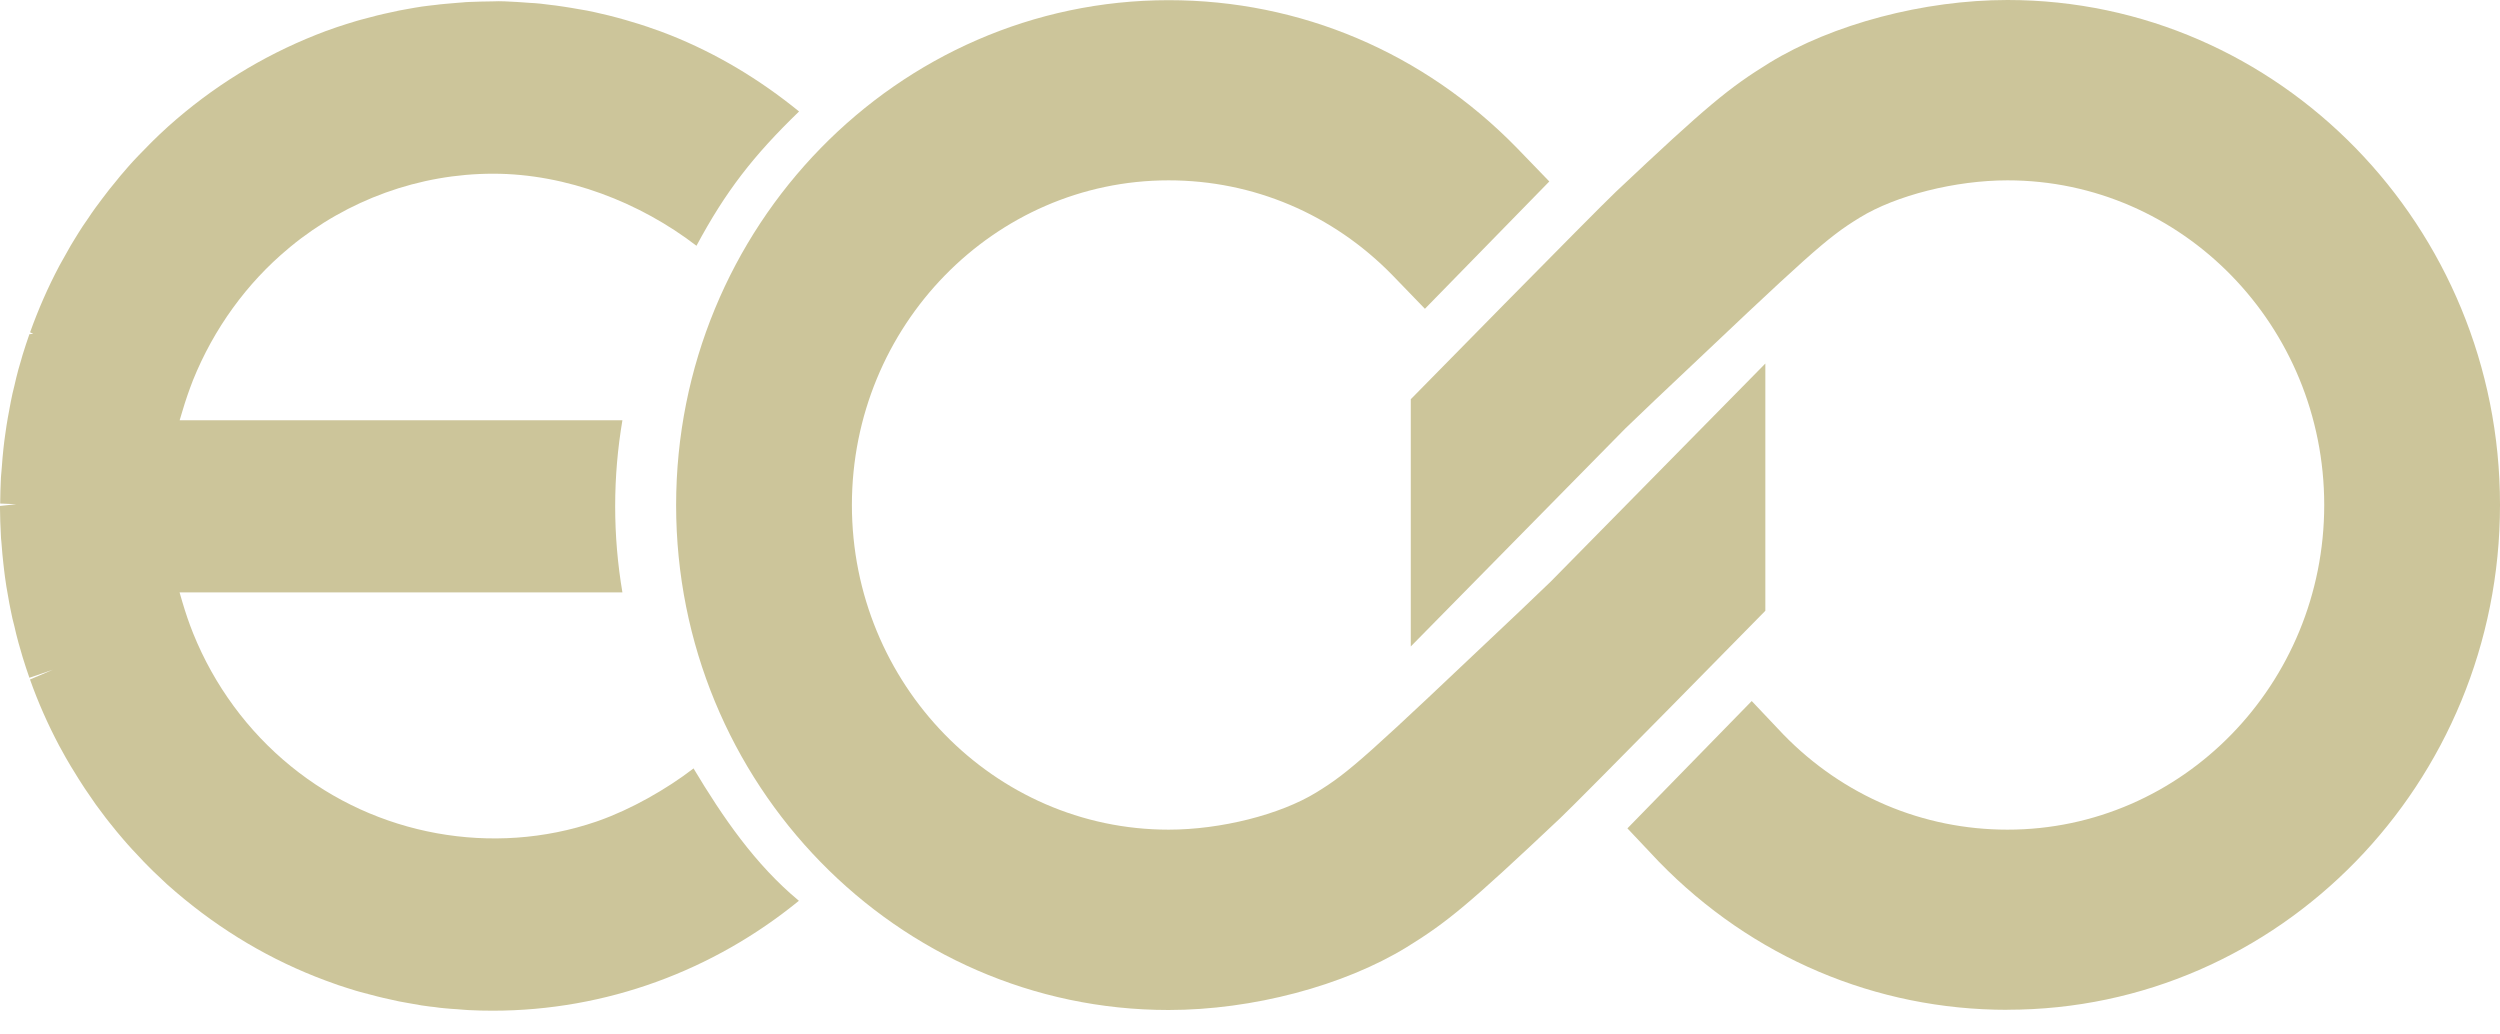
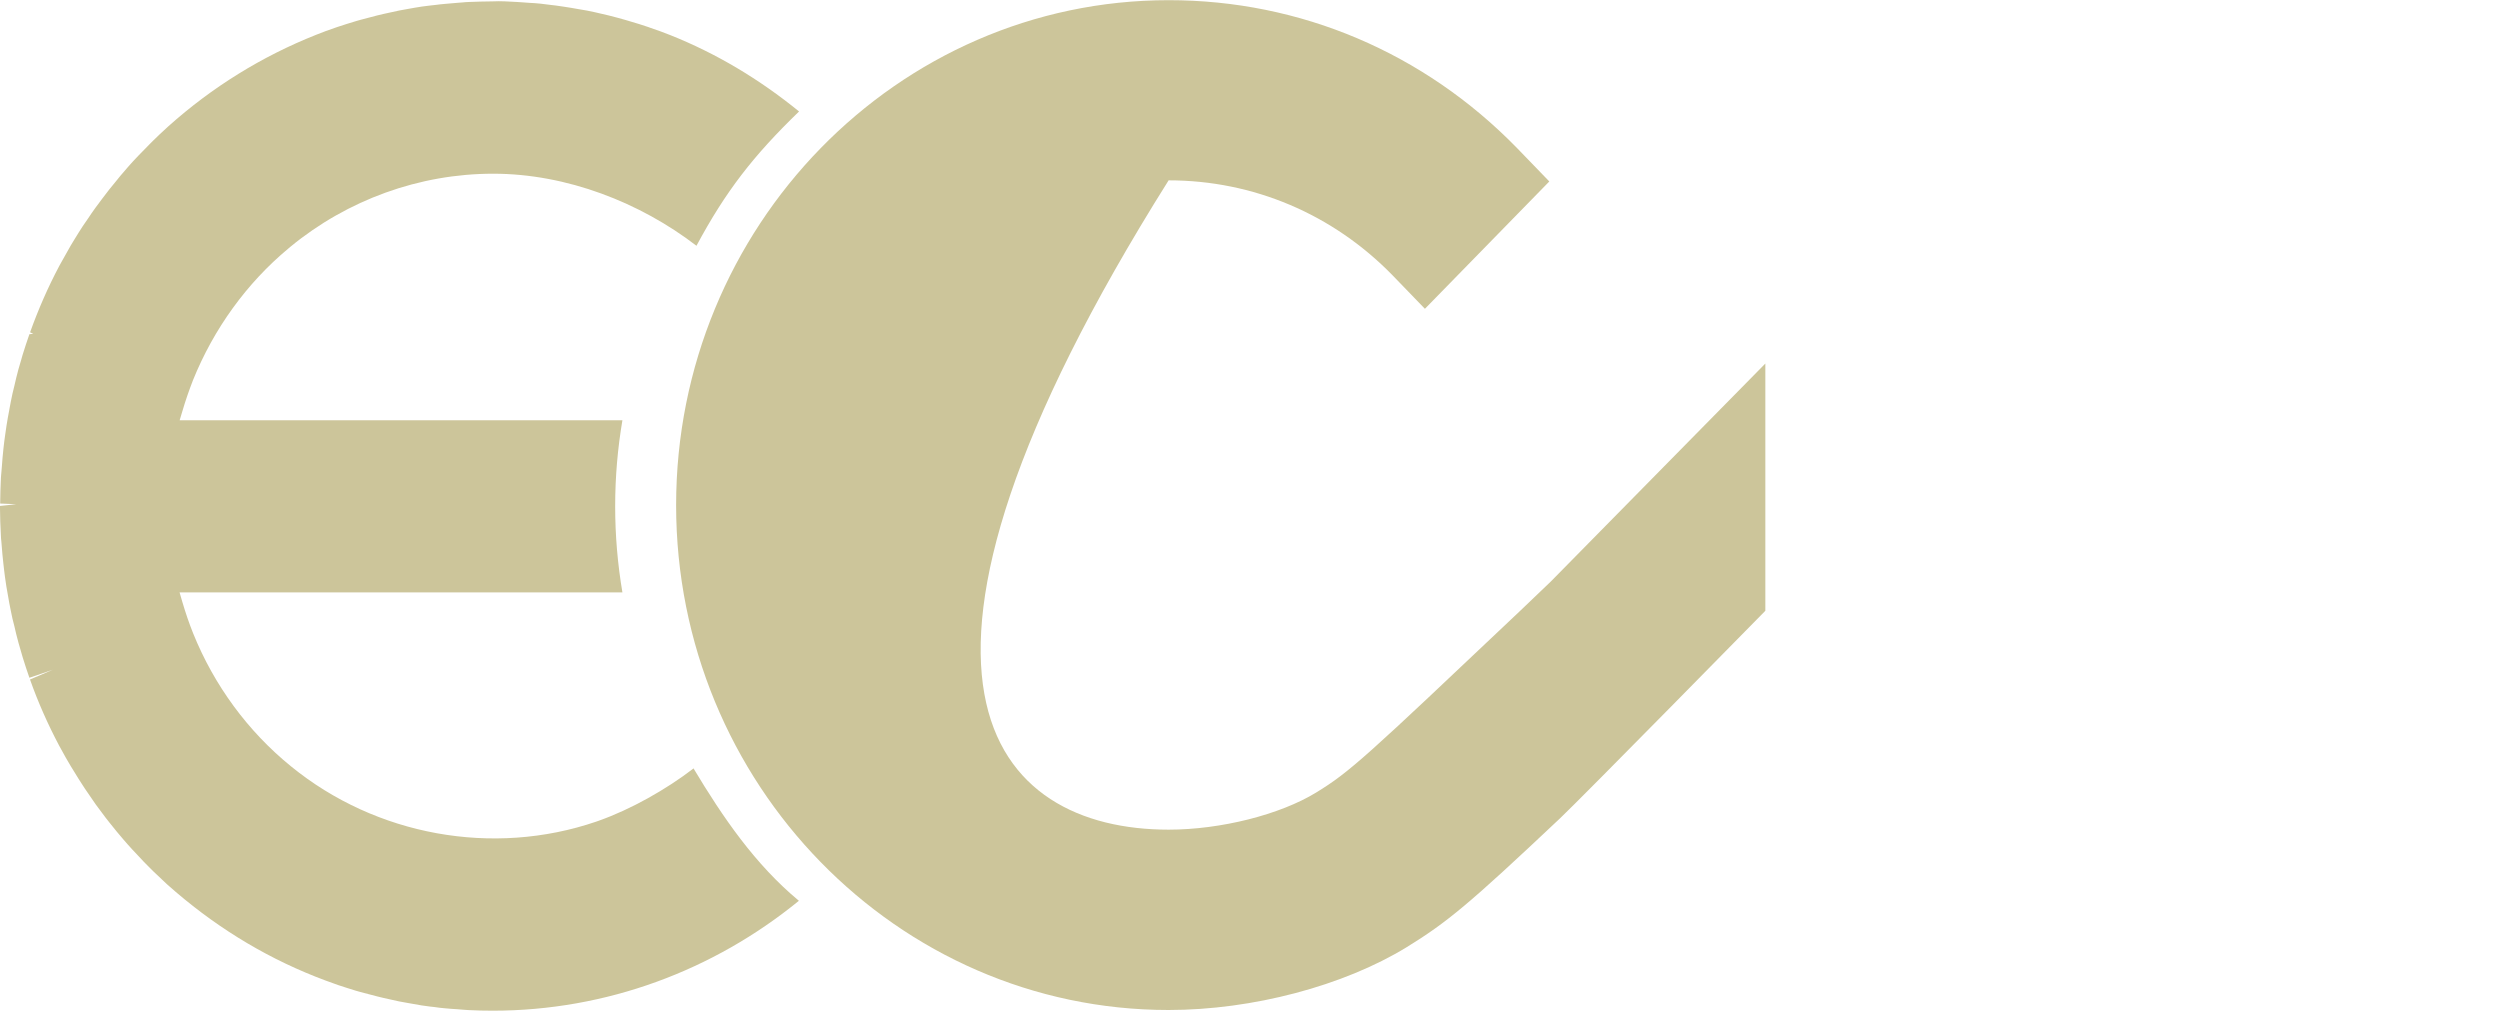
<svg xmlns="http://www.w3.org/2000/svg" width="29" height="12" viewBox="0 0 29 12" fill="none">
  <g id="Group 85">
-     <path id="Vector" d="M13.557 0.002C15.084 0.002 16.518 0.61 17.597 1.717L17.972 2.105L16.529 3.582L16.154 3.194C15.461 2.483 14.537 2.092 13.556 2.092C11.53 2.092 9.882 3.781 9.882 5.858C9.882 7.935 11.53 9.624 13.556 9.624C14.161 9.624 14.849 9.45 15.268 9.193C15.66 8.953 15.837 8.787 17.642 7.078C17.72 7.003 17.851 6.879 17.99 6.745L20.478 4.217V7.085C20.478 7.085 18.355 9.248 18.098 9.491C17.036 10.493 16.788 10.697 16.318 10.987C15.585 11.436 14.528 11.716 13.556 11.716C10.406 11.716 7.843 9.089 7.843 5.86C7.843 2.631 10.407 0.002 13.557 0.002Z" fill="#CCC59A" />
-     <path id="Vector_2" d="M23.286 11.714C21.759 11.714 20.325 11.106 19.246 9.999L18.878 9.609L20.32 8.132L20.689 8.522C21.382 9.233 22.306 9.624 23.287 9.624C25.314 9.624 26.961 7.935 26.961 5.858C26.961 3.781 25.314 2.092 23.287 2.092C22.683 2.092 21.994 2.266 21.575 2.523C21.183 2.763 21.006 2.929 19.201 4.638C19.123 4.713 18.992 4.837 18.853 4.971L16.365 7.499V4.631C16.365 4.631 18.488 2.468 18.745 2.224C19.807 1.223 20.055 1.019 20.525 0.729C21.258 0.28 22.316 0 23.287 0C26.437 0 29 2.627 29 5.856C29 9.085 26.437 11.713 23.287 11.713L23.286 11.714Z" fill="#CCC59A" />
+     <path id="Vector" d="M13.557 0.002C15.084 0.002 16.518 0.61 17.597 1.717L17.972 2.105L16.529 3.582L16.154 3.194C15.461 2.483 14.537 2.092 13.556 2.092C9.882 7.935 11.53 9.624 13.556 9.624C14.161 9.624 14.849 9.45 15.268 9.193C15.66 8.953 15.837 8.787 17.642 7.078C17.72 7.003 17.851 6.879 17.99 6.745L20.478 4.217V7.085C20.478 7.085 18.355 9.248 18.098 9.491C17.036 10.493 16.788 10.697 16.318 10.987C15.585 11.436 14.528 11.716 13.556 11.716C10.406 11.716 7.843 9.089 7.843 5.86C7.843 2.631 10.407 0.002 13.557 0.002Z" fill="#CCC59A" />
    <path id="Vector_3" d="M8.046 8.913C7.731 9.156 7.316 9.39 6.944 9.521L6.916 9.531C5.719 9.94 4.363 9.695 3.375 8.889C2.875 8.483 2.484 7.95 2.241 7.348C2.193 7.229 2.151 7.104 2.115 6.982L2.083 6.872H7.22C7.165 6.547 7.136 6.214 7.136 5.873C7.136 5.531 7.165 5.2 7.22 4.875H2.084L2.117 4.765C2.152 4.646 2.193 4.528 2.238 4.412C2.479 3.814 2.862 3.284 3.347 2.881L3.367 2.864C4.031 2.317 4.867 2.015 5.721 2.015C6.575 2.015 7.427 2.35 8.079 2.851C8.418 2.219 8.737 1.808 9.269 1.293C8.808 0.918 8.31 0.62 7.772 0.406C7.696 0.376 7.621 0.348 7.545 0.323L7.518 0.313C7.448 0.29 7.379 0.267 7.307 0.247L7.257 0.232C7.193 0.214 7.126 0.195 7.06 0.179L6.987 0.162C6.926 0.147 6.866 0.134 6.805 0.122L6.711 0.106C6.654 0.096 6.599 0.086 6.543 0.078C6.512 0.073 6.479 0.069 6.447 0.064L6.395 0.058C6.355 0.053 6.315 0.048 6.274 0.043C6.23 0.038 6.185 0.035 6.14 0.033L6.072 0.028C6.048 0.026 6.023 0.025 5.999 0.023C5.905 0.018 5.807 0.011 5.716 0.016C5.622 0.016 5.53 0.02 5.438 0.023C5.414 0.023 5.391 0.026 5.367 0.028L5.302 0.033C5.255 0.036 5.208 0.04 5.163 0.045C5.124 0.048 5.084 0.053 5.045 0.058L4.99 0.064C4.958 0.068 4.927 0.073 4.895 0.076C4.84 0.084 4.785 0.094 4.73 0.104L4.631 0.122C4.571 0.134 4.512 0.147 4.452 0.161L4.376 0.179C4.311 0.195 4.246 0.212 4.182 0.23L4.136 0.243C4.057 0.267 3.988 0.288 3.92 0.311L3.899 0.318C3.813 0.348 3.739 0.374 3.666 0.404C3.035 0.655 2.461 1.011 1.953 1.465L1.926 1.49C1.876 1.536 1.827 1.581 1.779 1.629L1.729 1.679C1.687 1.722 1.645 1.764 1.604 1.807C1.581 1.83 1.56 1.853 1.539 1.876C1.504 1.916 1.468 1.954 1.434 1.996C1.408 2.025 1.383 2.055 1.358 2.087C1.328 2.123 1.298 2.16 1.269 2.196C1.24 2.233 1.213 2.269 1.184 2.307C1.155 2.345 1.134 2.375 1.111 2.405C1.079 2.448 1.049 2.493 1.019 2.538C0.994 2.574 0.977 2.597 0.961 2.622C0.927 2.675 0.893 2.728 0.86 2.783L0.82 2.849C0.781 2.916 0.744 2.982 0.708 3.048L0.687 3.086C0.556 3.333 0.443 3.592 0.349 3.855L0.386 3.872L0.341 3.877C0.314 3.957 0.286 4.036 0.262 4.117L0.243 4.184C0.223 4.25 0.204 4.316 0.188 4.384L0.167 4.474C0.152 4.535 0.137 4.595 0.126 4.656C0.12 4.684 0.115 4.712 0.11 4.741L0.107 4.759C0.095 4.817 0.086 4.875 0.076 4.934C0.071 4.971 0.065 5.007 0.06 5.044C0.053 5.097 0.045 5.15 0.04 5.203C0.032 5.276 0.026 5.347 0.021 5.42L0.018 5.455C0.016 5.481 0.013 5.51 0.011 5.536C0.006 5.637 0.003 5.74 0.002 5.841L0.188 5.849L0 5.869V5.898C0 5.999 0.005 6.1 0.01 6.203C0.01 6.231 0.013 6.257 0.016 6.285L0.019 6.32C0.024 6.393 0.031 6.466 0.039 6.537C0.044 6.59 0.052 6.643 0.058 6.695C0.063 6.731 0.068 6.768 0.074 6.804C0.084 6.862 0.094 6.922 0.105 6.98L0.108 6.997C0.113 7.025 0.12 7.055 0.125 7.083C0.137 7.144 0.15 7.205 0.167 7.265L0.188 7.355C0.205 7.423 0.223 7.489 0.243 7.555L0.262 7.621C0.286 7.703 0.314 7.782 0.341 7.862L0.613 7.769L0.348 7.882C0.441 8.145 0.556 8.404 0.687 8.651L0.708 8.689C0.744 8.755 0.781 8.822 0.82 8.886L0.862 8.954C0.894 9.007 0.928 9.062 0.962 9.113C0.975 9.135 0.99 9.155 1.004 9.176L1.019 9.198C1.049 9.243 1.08 9.287 1.111 9.332C1.135 9.365 1.159 9.398 1.184 9.43C1.211 9.468 1.24 9.504 1.269 9.541C1.298 9.577 1.328 9.614 1.357 9.65C1.383 9.68 1.408 9.712 1.434 9.741C1.468 9.781 1.504 9.821 1.539 9.859C1.56 9.882 1.583 9.907 1.606 9.93C1.646 9.974 1.687 10.017 1.729 10.058L1.779 10.108C1.827 10.154 1.876 10.201 1.924 10.245L1.94 10.26C2.46 10.724 3.034 11.081 3.659 11.329C3.739 11.361 3.811 11.387 3.887 11.414L3.92 11.426C3.988 11.449 4.057 11.47 4.127 11.492L4.18 11.507C4.245 11.525 4.309 11.542 4.374 11.558L4.448 11.576C4.508 11.59 4.568 11.603 4.628 11.616L4.727 11.634C4.782 11.644 4.837 11.654 4.892 11.663C4.922 11.668 4.955 11.671 4.987 11.676L5.042 11.682C5.081 11.688 5.12 11.693 5.16 11.696C5.207 11.701 5.255 11.704 5.304 11.707L5.364 11.712C5.386 11.714 5.411 11.716 5.435 11.717C5.527 11.722 5.621 11.724 5.716 11.724C7.034 11.724 8.278 11.257 9.267 10.449C8.76 10.028 8.386 9.483 8.042 8.909L8.046 8.913Z" fill="#CCC59A" />
  </g>
</svg>